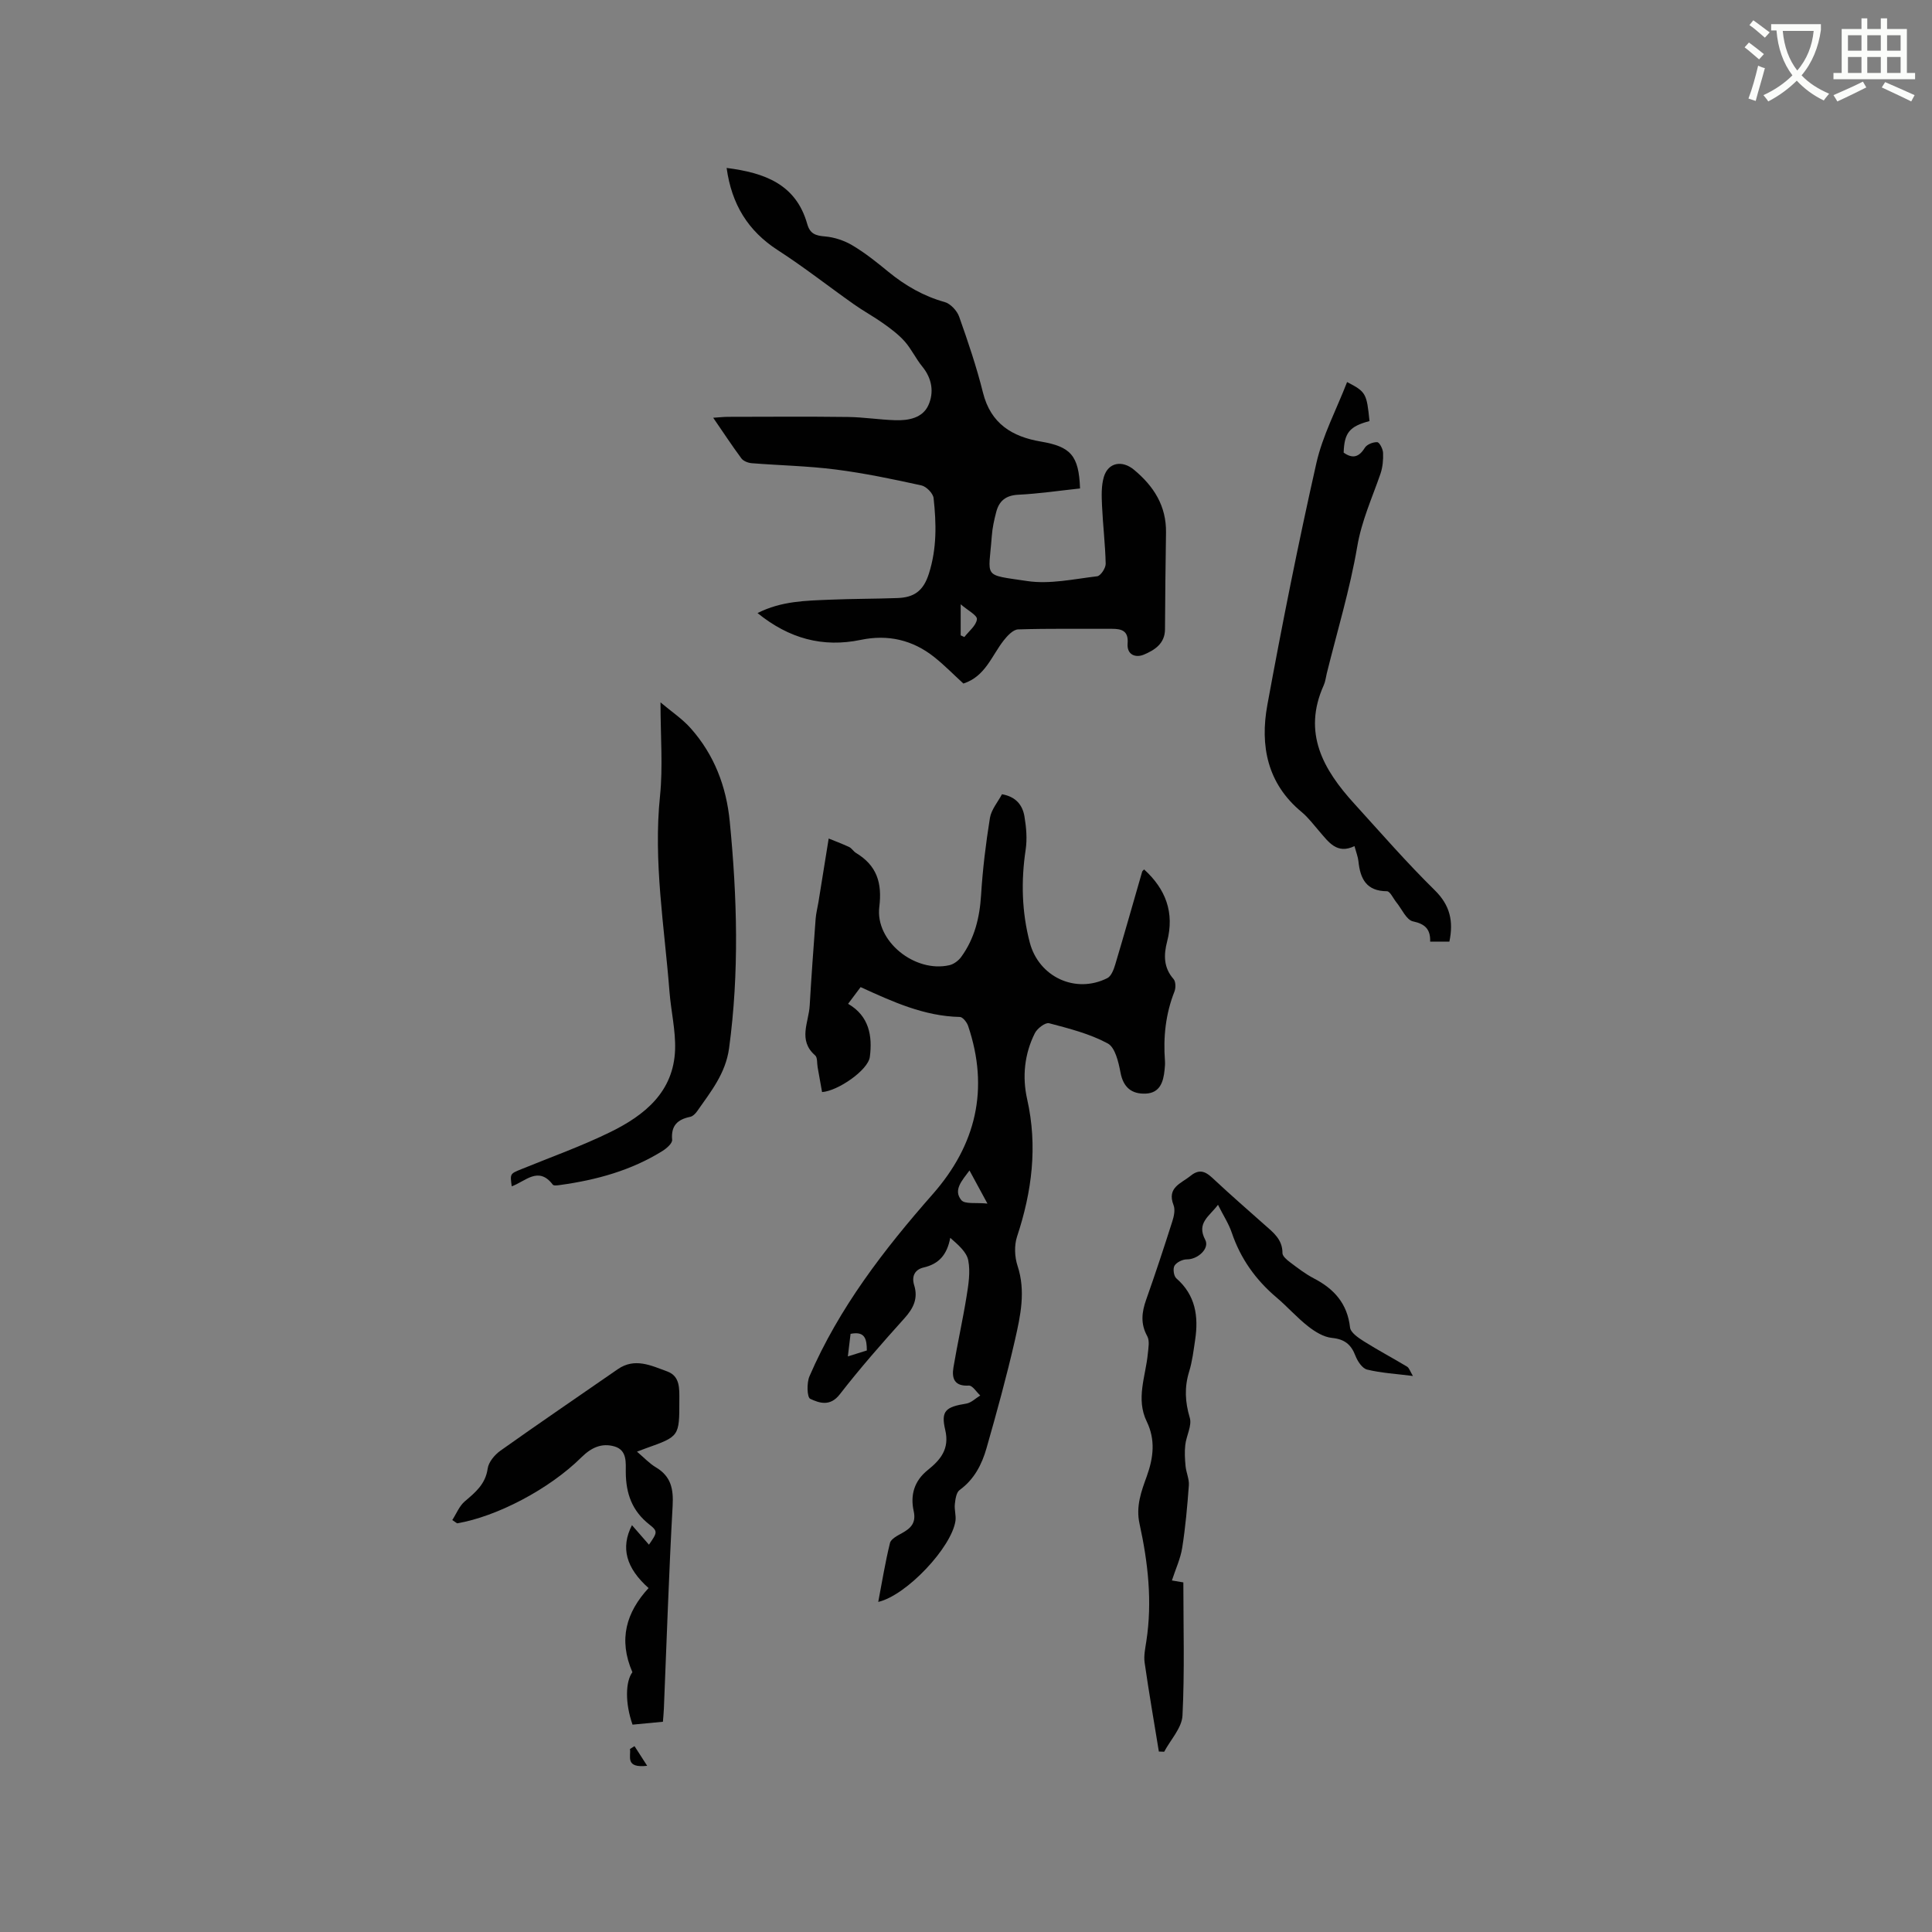
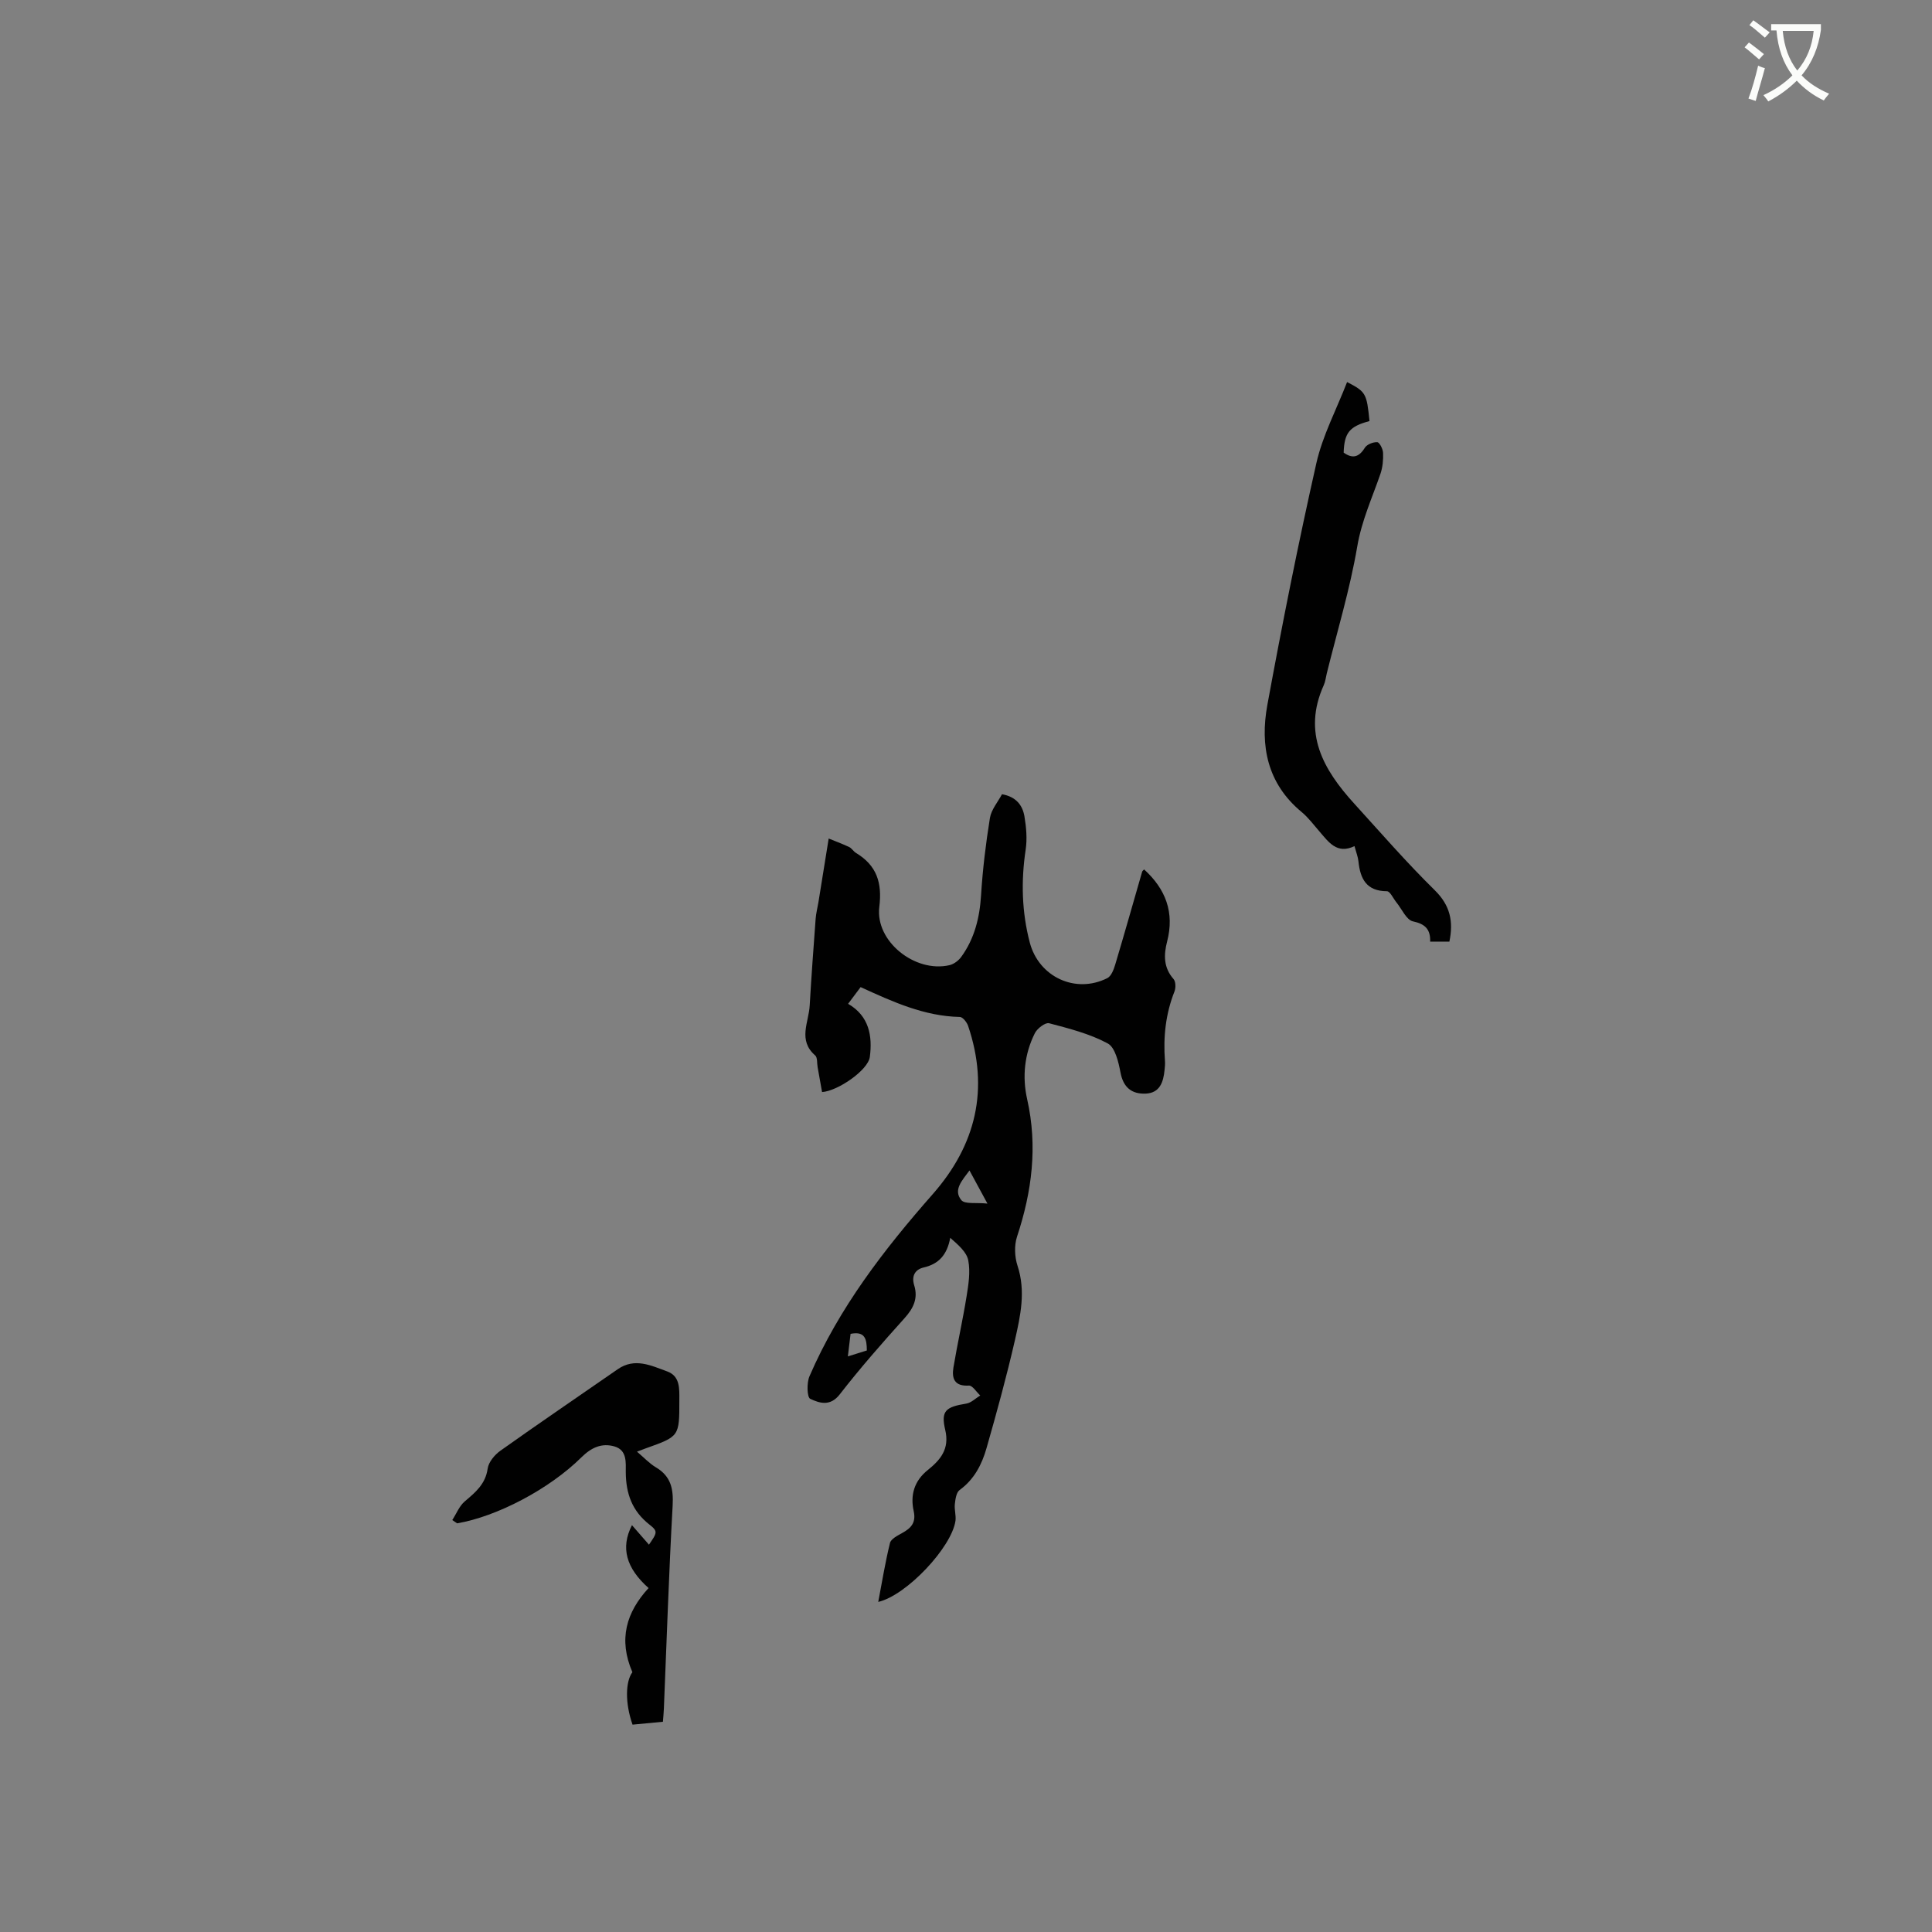
<svg xmlns="http://www.w3.org/2000/svg" enable-background="new 0 0 400 400" viewBox="0 0 400 400">
  <rect x="0" y="0" width="400" height="400" fill="#808080" stroke="none" />
  <path d="m362.1 8.8c1.1.8 2.1 1.6 3.1 2.4l-1 1.1c-1.3-1.1-2.3-2-3-2.5zm1.9 4.8c.5.2.9.4 1.4.5-.6 2.3-1.3 4.5-1.9 6.8l-1.5-.5c.8-2.1 1.4-4.3 2-6.8zm-1-9.4c1.3.9 2.4 1.8 3.4 2.5l-1 1.1c-1.4-1.2-2.4-2.1-3.2-2.6zm3.7 2.2v-1.4h10.3v1.2c-.5 3.6-1.8 6.8-4 9.4 1.5 1.6 3.4 2.8 5.7 3.8-.3.4-.7.8-1.1 1.4-2.3-1.1-4.1-2.5-5.6-4.1-1.6 1.6-3.6 3.1-5.9 4.3-.3-.5-.7-.9-1-1.3 2.4-1.1 4.4-2.5 6-4.1-1.9-2.5-3-5.6-3.3-9.3h-1.1zm8.8 0h-6.4c.3 3.3 1.3 6 3 8.2 2-2.3 3.1-5.1 3.4-8.2z" fill="#fbfcfa" />
-   <path d="m385.3 3.8h1.3v2.2h2.8v-2.2h1.3v2.2h4.1v9.1h1.7v1.3h-16.9v-1.3h1.7v-9.1h4.1v-2.2zm.4 13.1.7 1.2c-1.8.9-3.8 1.9-6 2.9-.2-.4-.5-.8-.8-1.3 2.3-1 4.3-1.9 6.1-2.8zm-3.1-6.4h2.8v-3.2h-2.8zm0 4.6h2.8v-3.3h-2.8zm4-4.6h2.8v-3.2h-2.8zm0 4.6h2.8v-3.3h-2.8zm3.7 1.9c2.1.9 4.1 1.8 6.1 2.7l-.7 1.3c-2.2-1.1-4.2-2-6.1-2.9zm3.2-9.7h-2.8v3.2h2.8zm-2.8 7.8h2.8v-3.3h-2.8z" fill="#fbfcfa" />
  <g fill="#010101">
    <path d="m181.83 331.66c.8-4.17 1.45-8.23 2.43-12.2.21-.85 1.56-1.53 2.52-2.06 1.83-1.02 2.92-2.12 2.39-4.54-.73-3.3.09-6.24 2.91-8.5 2.6-2.09 4.56-4.34 3.62-8.31s.11-4.76 4.36-5.45c1.03-.17 1.93-1.1 2.89-1.68-.79-.72-1.61-2.09-2.35-2.05-2.99.18-3.58-1.46-3.2-3.76.82-4.9 1.92-9.76 2.71-14.66.4-2.47.82-5.1.36-7.49-.33-1.75-2.08-3.22-3.73-4.68-.67 3.54-2.37 5.41-5.51 6.14-1.81.42-2.54 1.8-1.96 3.67.85 2.74-.15 4.77-2.01 6.84-4.61 5.12-9.17 10.31-13.39 15.75-2 2.58-4.22 1.82-6.12.93-.67-.31-.75-3.3-.16-4.66 6.12-14.17 15.41-26.22 25.52-37.71 8.99-10.22 11.73-21.8 7.33-34.83-.25-.75-1.11-1.85-1.71-1.86-7.39-.15-13.94-3.16-20.55-6.18-.92 1.23-1.67 2.23-2.59 3.46 4.37 2.52 5.06 6.69 4.5 10.99-.36 2.76-6.65 7.07-9.89 7.28-.3-1.69-.61-3.42-.92-5.15-.15-.83-.01-2.01-.51-2.44-3.62-3.14-1.32-6.86-1.13-10.33.34-5.99.79-11.98 1.23-17.97.09-1.15.39-2.28.58-3.43.68-4.16 1.34-8.33 2.12-13.17 1.01.41 2.65 1.02 4.23 1.75.55.26.9.92 1.44 1.24 4.28 2.59 5.43 6.15 4.81 11.17-.88 7.12 7.4 13.7 14.52 12.06.91-.21 1.88-.94 2.44-1.71 2.76-3.8 3.82-8.12 4.11-12.79.33-5.34.98-10.68 1.83-15.96.28-1.75 1.65-3.33 2.5-4.93 2.93.51 4.26 2.29 4.65 4.58.38 2.26.59 4.66.25 6.91-.97 6.49-.81 12.87.86 19.23 1.87 7.09 9.45 10.67 16.05 7.35.82-.41 1.33-1.79 1.64-2.82 1.91-6.39 3.72-12.81 5.57-19.21.05-.18.27-.32.41-.47 4.46 4.06 6.32 8.91 4.76 14.92-.71 2.74-.77 5.39 1.33 7.77.47.53.48 1.84.19 2.58-1.83 4.63-2.34 9.42-1.97 14.34.05.63-.01 1.27-.08 1.91-.24 2.47-.96 4.76-3.9 4.89-2.86.12-4.63-1.23-5.22-4.35-.41-2.16-1.1-5.21-2.65-6.04-3.73-2.01-8-3.09-12.14-4.18-.78-.2-2.46 1.08-2.95 2.07-2.16 4.31-2.63 9.03-1.59 13.65 2.2 9.75 1 19.11-2.09 28.45-.6 1.82-.51 4.2.1 6.05 1.73 5.25.61 10.33-.53 15.35-1.72 7.52-3.77 14.98-5.89 22.4-.96 3.37-2.54 6.47-5.57 8.67-.69.5-.88 1.9-.99 2.92-.13 1.14.28 2.34.13 3.46-.79 5.48-10.12 15.43-15.99 16.79zm18.89-89.33c-1.57 2.13-3.4 4.05-1.69 6.14.73.89 3.07.47 5.41.72-1.49-2.75-2.48-4.57-3.72-6.86zm-25.18 38.5c1.57-.49 2.73-.85 3.93-1.23-.02-2.32-.33-4.05-3.37-3.44-.17 1.43-.34 2.86-.56 4.67z" />
-     <path d="m150.44 34.77c7.84 1 14.36 3.34 16.69 11.61.57 2.01 1.7 2.41 3.65 2.57 1.97.16 4.05.86 5.75 1.88 2.63 1.57 5.05 3.51 7.42 5.46 3.49 2.85 7.25 5.02 11.64 6.25 1.21.34 2.55 1.79 2.99 3.02 1.84 5.18 3.61 10.42 4.94 15.75 1.6 6.41 6.05 9.11 11.97 10.11 6.17 1.05 7.88 2.87 8.12 9.71-4.24.45-8.51 1.09-12.8 1.3-2.57.13-3.96 1.28-4.55 3.57-.43 1.63-.8 3.31-.92 4.99-.65 8.81-2.03 7.91 7.33 9.31 4.69.7 9.67-.42 14.49-.99.71-.08 1.78-1.7 1.76-2.59-.09-4.02-.58-8.03-.76-12.04-.09-1.98-.17-4.08.38-5.94.91-3.04 3.82-3.49 6.23-1.49 4.12 3.42 6.73 7.51 6.64 13.05-.1 6.66-.18 13.32-.21 19.98-.01 3-2.19 4.33-4.37 5.25-1.64.7-3.56.12-3.37-2.31.21-2.6-1.2-3.04-3.27-3.03-6.46.03-12.93-.09-19.39.12-1.04.03-2.23 1.31-3 2.29-2.5 3.2-3.82 7.47-8.34 8.92-1.96-1.79-3.88-3.76-6.01-5.46-4.48-3.57-9.6-4.76-15.24-3.58-7.87 1.63-14.84-.26-21.37-5.55 4.95-2.51 9.99-2.56 14.97-2.77 4.66-.2 9.32-.17 13.98-.34 3.31-.12 5.34-1.32 6.52-5.03 1.68-5.27 1.55-10.42.98-15.66-.11-.99-1.5-2.41-2.52-2.63-5.87-1.29-11.77-2.53-17.73-3.29-5.76-.74-11.61-.85-17.41-1.31-.74-.06-1.71-.43-2.13-.99-1.94-2.62-3.73-5.35-5.84-8.42 1.3-.08 2.19-.19 3.07-.19 8.27-.01 16.54-.08 24.82.03 3.27.04 6.53.57 9.8.67 2.74.09 5.66-.45 6.86-3.1s.77-5.53-1.26-8.01c-1.34-1.63-2.25-3.63-3.64-5.2-1.28-1.44-2.88-2.63-4.47-3.76-1.97-1.4-4.11-2.55-6.08-3.95-5.27-3.72-10.36-7.73-15.78-11.22-6.11-3.97-9.5-9.44-10.54-16.99zm48.46 90.34v6.43c.25.12.51.23.76.35.94-1.22 2.47-2.39 2.6-3.69.08-.82-1.94-1.85-3.36-3.09z" />
-     <path d="m136.75 145.42c2.27 1.92 4.54 3.42 6.28 5.39 4.85 5.48 7.35 12.01 8.06 19.29 1.53 15.65 1.98 31.26-.14 46.91-.72 5.28-3.8 9.02-6.61 13.05-.35.5-.9 1.06-1.45 1.17-2.64.55-3.99 1.83-3.73 4.76.06.71-1.12 1.75-1.96 2.28-6.49 4.06-13.7 6.03-21.21 7.07-.52.07-1.34.2-1.54-.07-2.98-3.93-5.71-.63-8.5.34-.37-2.63-.35-2.59 2-3.55 6.17-2.52 12.47-4.76 18.44-7.69 7.07-3.47 13.08-8.3 13.38-17.06.13-3.98-.85-7.99-1.16-11.99-1.05-13.49-3.37-26.89-1.96-40.54.62-6.06.1-12.24.1-19.36z" />
-     <path d="m292.53 284.88c-3.48-.44-6.54-.61-9.48-1.32-1-.24-1.99-1.73-2.42-2.86-.9-2.35-2.25-3.44-4.86-3.7-1.72-.17-3.5-1.27-4.92-2.38-2.33-1.82-4.31-4.09-6.57-6-4.31-3.65-7.44-8.04-9.26-13.42-.63-1.86-1.75-3.56-2.85-5.76-1.8 2.42-4.49 3.74-2.64 7.25.96 1.81-1.58 4.08-3.8 4.05-.88-.01-2.12.59-2.56 1.31-.37.6-.16 2.15.38 2.62 3.99 3.48 4.62 7.9 3.89 12.75-.33 2.2-.59 4.44-1.24 6.55-1 3.25-.85 6.28.13 9.56.49 1.63-.72 3.72-.93 5.63-.17 1.45-.08 2.94.06 4.4.13 1.33.77 2.66.68 3.95-.32 4.33-.7 8.67-1.38 12.96-.35 2.23-1.36 4.37-2.13 6.75.22.04 1.17.2 2.37.4 0 9.19.28 18.4-.18 27.58-.13 2.55-2.47 4.99-3.79 7.48-.37-.01-.73-.02-1.1-.04-1-6.15-2.07-12.28-2.95-18.44-.2-1.43.14-2.96.36-4.43 1.26-8.2.34-16.3-1.41-24.28-.8-3.63.37-6.73 1.5-9.85 1.39-3.86 1.82-7.55-.01-11.33-2.29-4.71-.23-9.34.22-14 .12-1.22.41-2.71-.11-3.66-1.43-2.58-1.15-4.95-.23-7.56 1.9-5.36 3.68-10.77 5.41-16.2.34-1.06.64-2.42.26-3.38-1.43-3.68 1.58-4.48 3.54-6.08 2.17-1.77 3.51-.5 5.06.96 3.33 3.11 6.77 6.1 10.18 9.13 1.82 1.61 3.79 3.06 3.77 5.92 0 .62.88 1.38 1.52 1.86 1.61 1.21 3.22 2.46 4.99 3.38 4.2 2.18 6.93 5.22 7.48 10.16.12 1.06 1.73 2.15 2.87 2.87 2.92 1.84 5.98 3.46 8.94 5.24.45.28.64 1 1.21 1.93z" />
    <path d="m278.9 79.1c3.9 2.02 4.06 2.33 4.64 8.08-4.13 1.09-5.22 2.41-5.35 6.53 1.82 1.29 3.15.99 4.38-1 .43-.7 1.72-1.21 2.58-1.16.46.03 1.17 1.41 1.2 2.21.06 1.44-.08 2.97-.54 4.33-1.72 4.99-3.9 9.71-4.81 15.08-1.51 8.85-4.14 17.5-6.3 26.23-.2.82-.29 1.7-.63 2.46-4.45 9.87-.11 17.47 6.3 24.51 5.49 6.04 10.86 12.22 16.67 17.93 3.21 3.15 3.91 6.47 3.04 10.65-1.24 0-2.47 0-3.98 0 .08-2.5-.99-3.65-3.56-4.19-1.36-.29-2.31-2.57-3.44-3.95-.65-.8-1.3-2.29-1.95-2.29-4.27-.02-5.53-2.59-5.9-6.2-.1-.93-.46-1.82-.82-3.14-3.64 1.75-5.36-.85-7.29-3.08-1.18-1.36-2.28-2.84-3.65-3.98-7.13-5.89-8.64-13.75-7.1-22.16 3.07-16.75 6.4-33.46 10.15-50.07 1.29-5.71 4.14-11.06 6.36-16.79z" />
    <path d="m93.64 314.71c.85-1.31 1.45-2.9 2.59-3.87 2.22-1.88 4.29-3.58 4.74-6.8.19-1.34 1.45-2.85 2.64-3.69 8.03-5.71 16.18-11.25 24.29-16.87 3.53-2.45 6.94-.74 10.24.46 2.71.99 2.51 3.62 2.51 5.98.01 7.47.01 7.47-6.91 9.93-.46.16-.91.34-1.86.7 1.5 1.27 2.58 2.45 3.89 3.23 3.16 1.87 3.69 4.48 3.49 8-.78 13.97-1.23 27.96-1.81 41.95-.03.83-.12 1.66-.2 2.74-2.17.21-4.24.4-6.29.6-1.57-4.47-1.47-8.93-.03-10.86-2.94-6.79-1.27-12.4 3.35-17.42-4.64-4.13-5.84-8.34-3.44-13.02 1.24 1.42 2.37 2.72 3.52 4.04 1.71-2.5 1.9-2.75.09-4.17-3.58-2.81-4.85-6.39-4.89-10.79-.02-1.96.34-4.6-2.34-5.38-2.65-.77-4.82.25-6.83 2.24-6.67 6.62-17.56 12.29-25.75 13.68-.33-.23-.67-.46-1-.68z" />
-     <path d="m133.99 365.59c-4.62.52-3.33-1.94-3.56-3.48.31-.2.62-.4.94-.59.76 1.18 1.53 2.37 2.62 4.07z" />
  </g>
</svg>